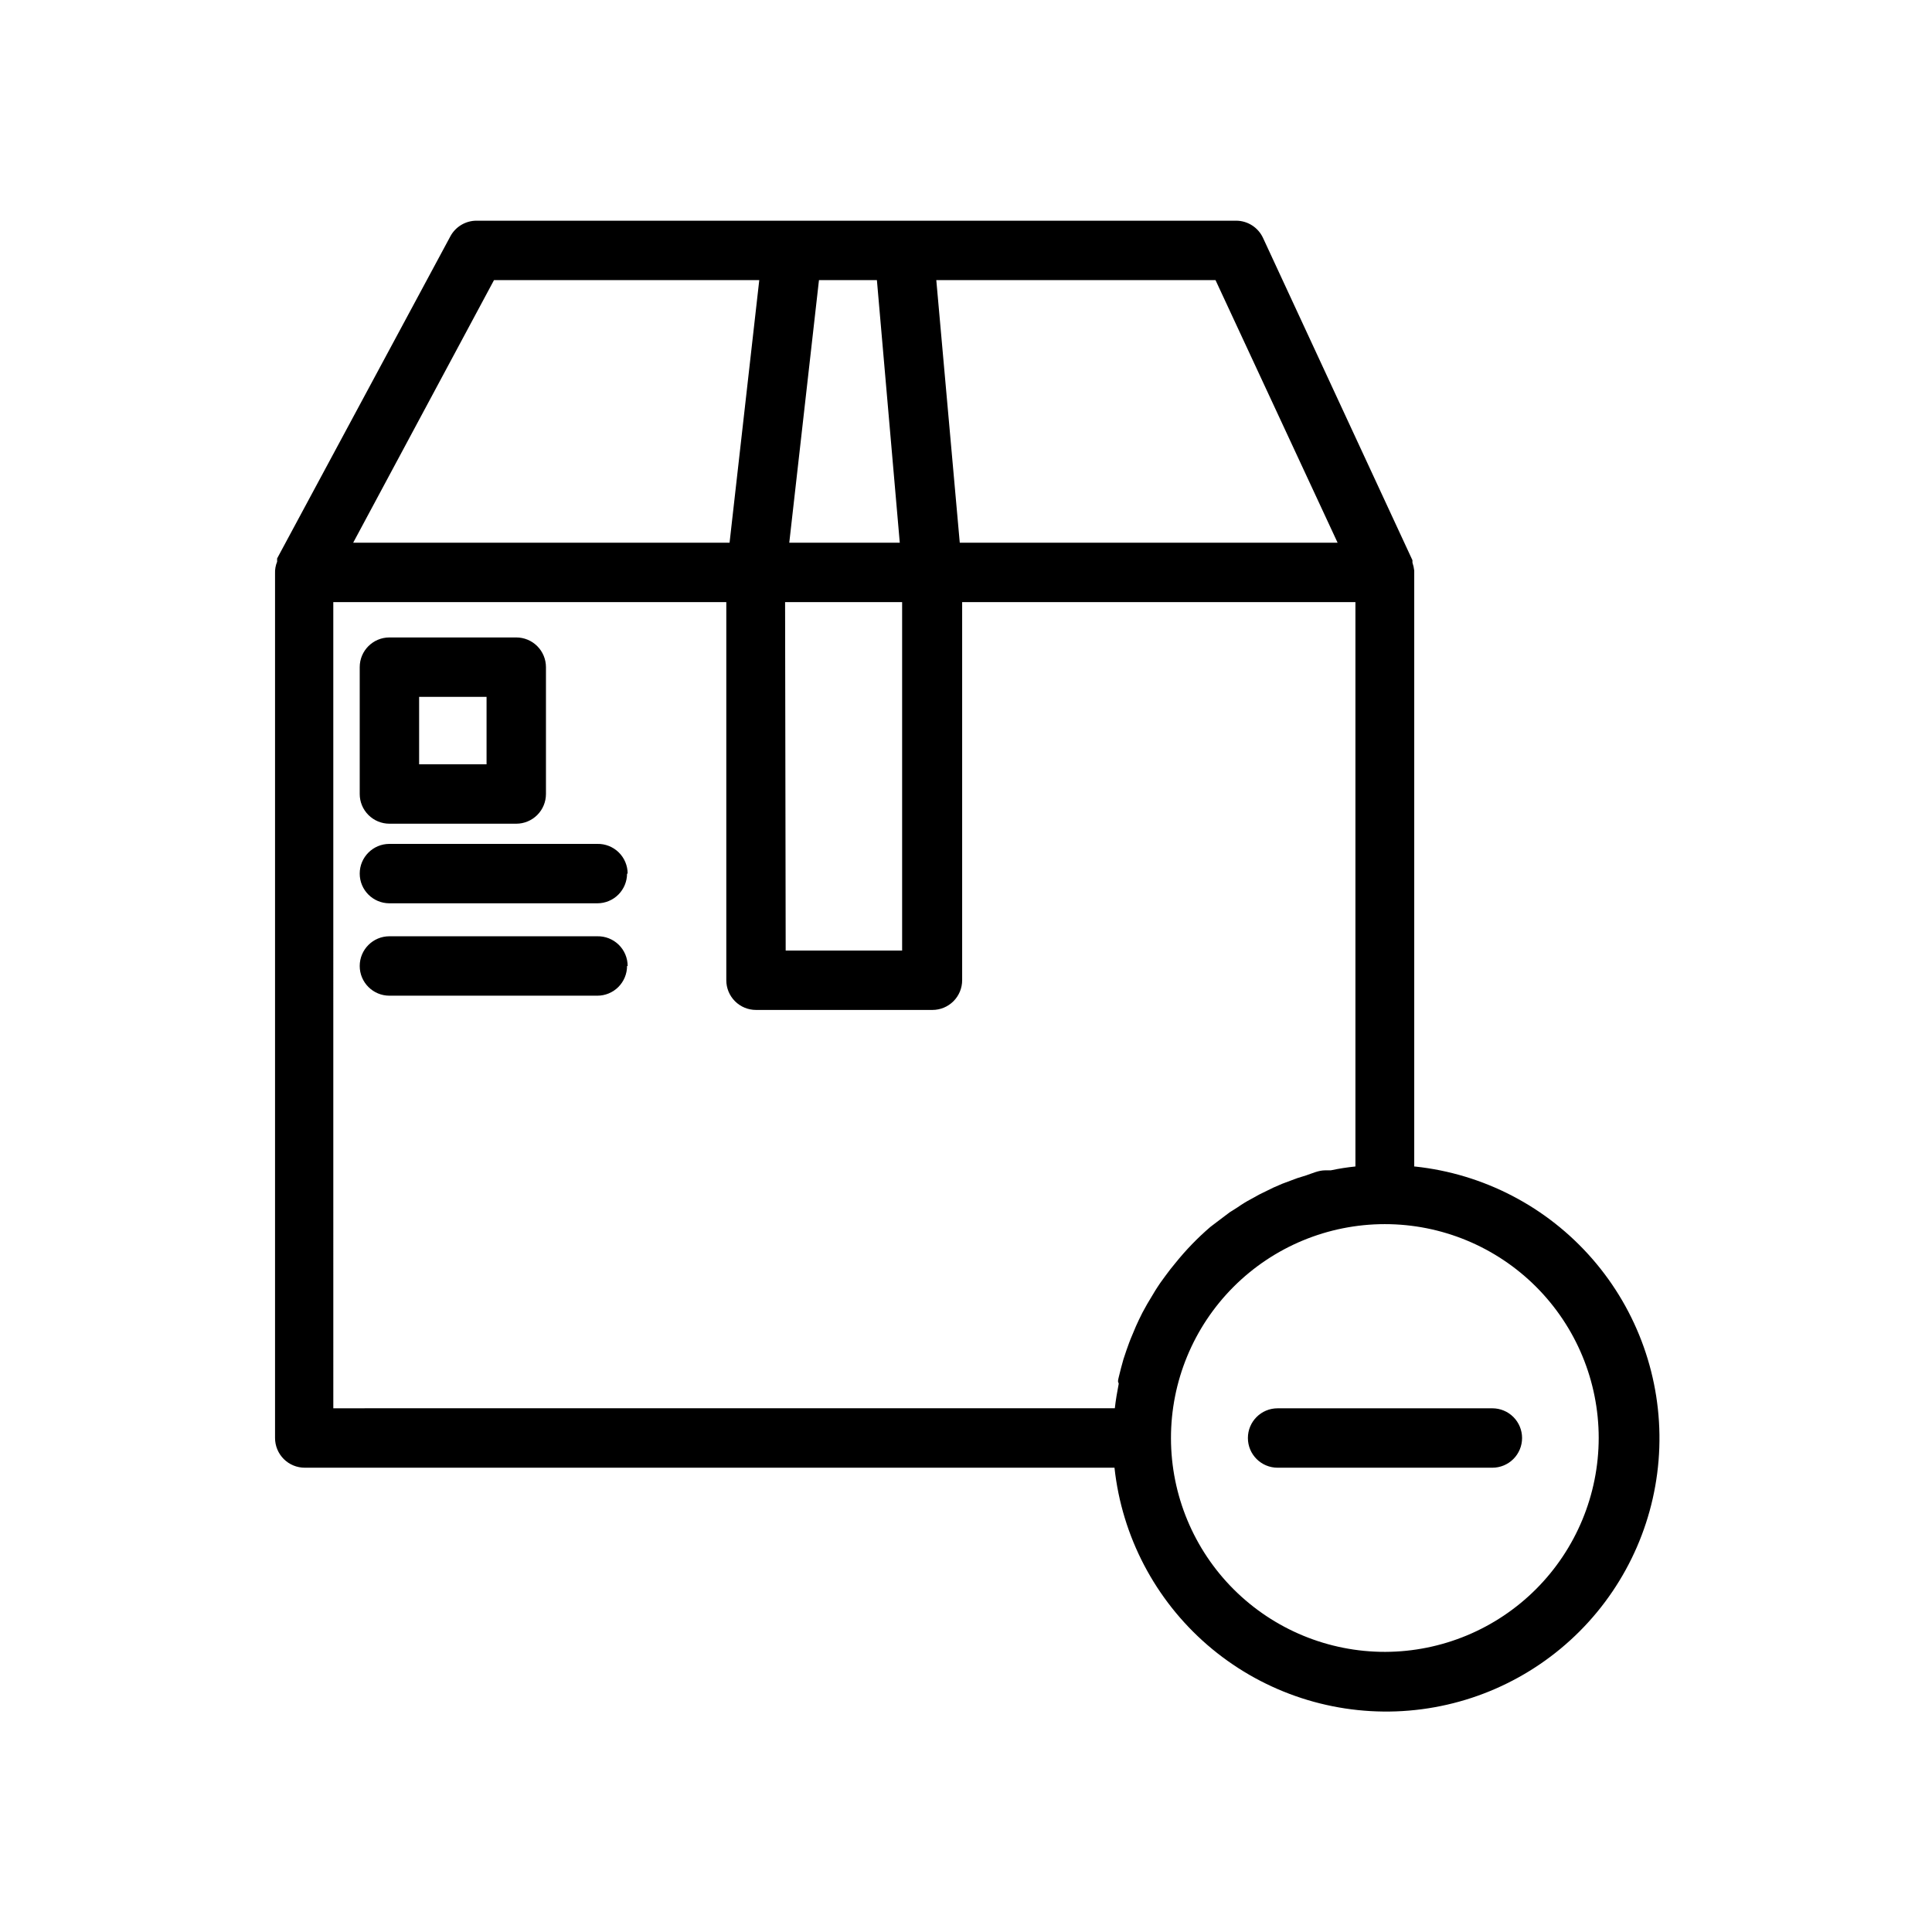
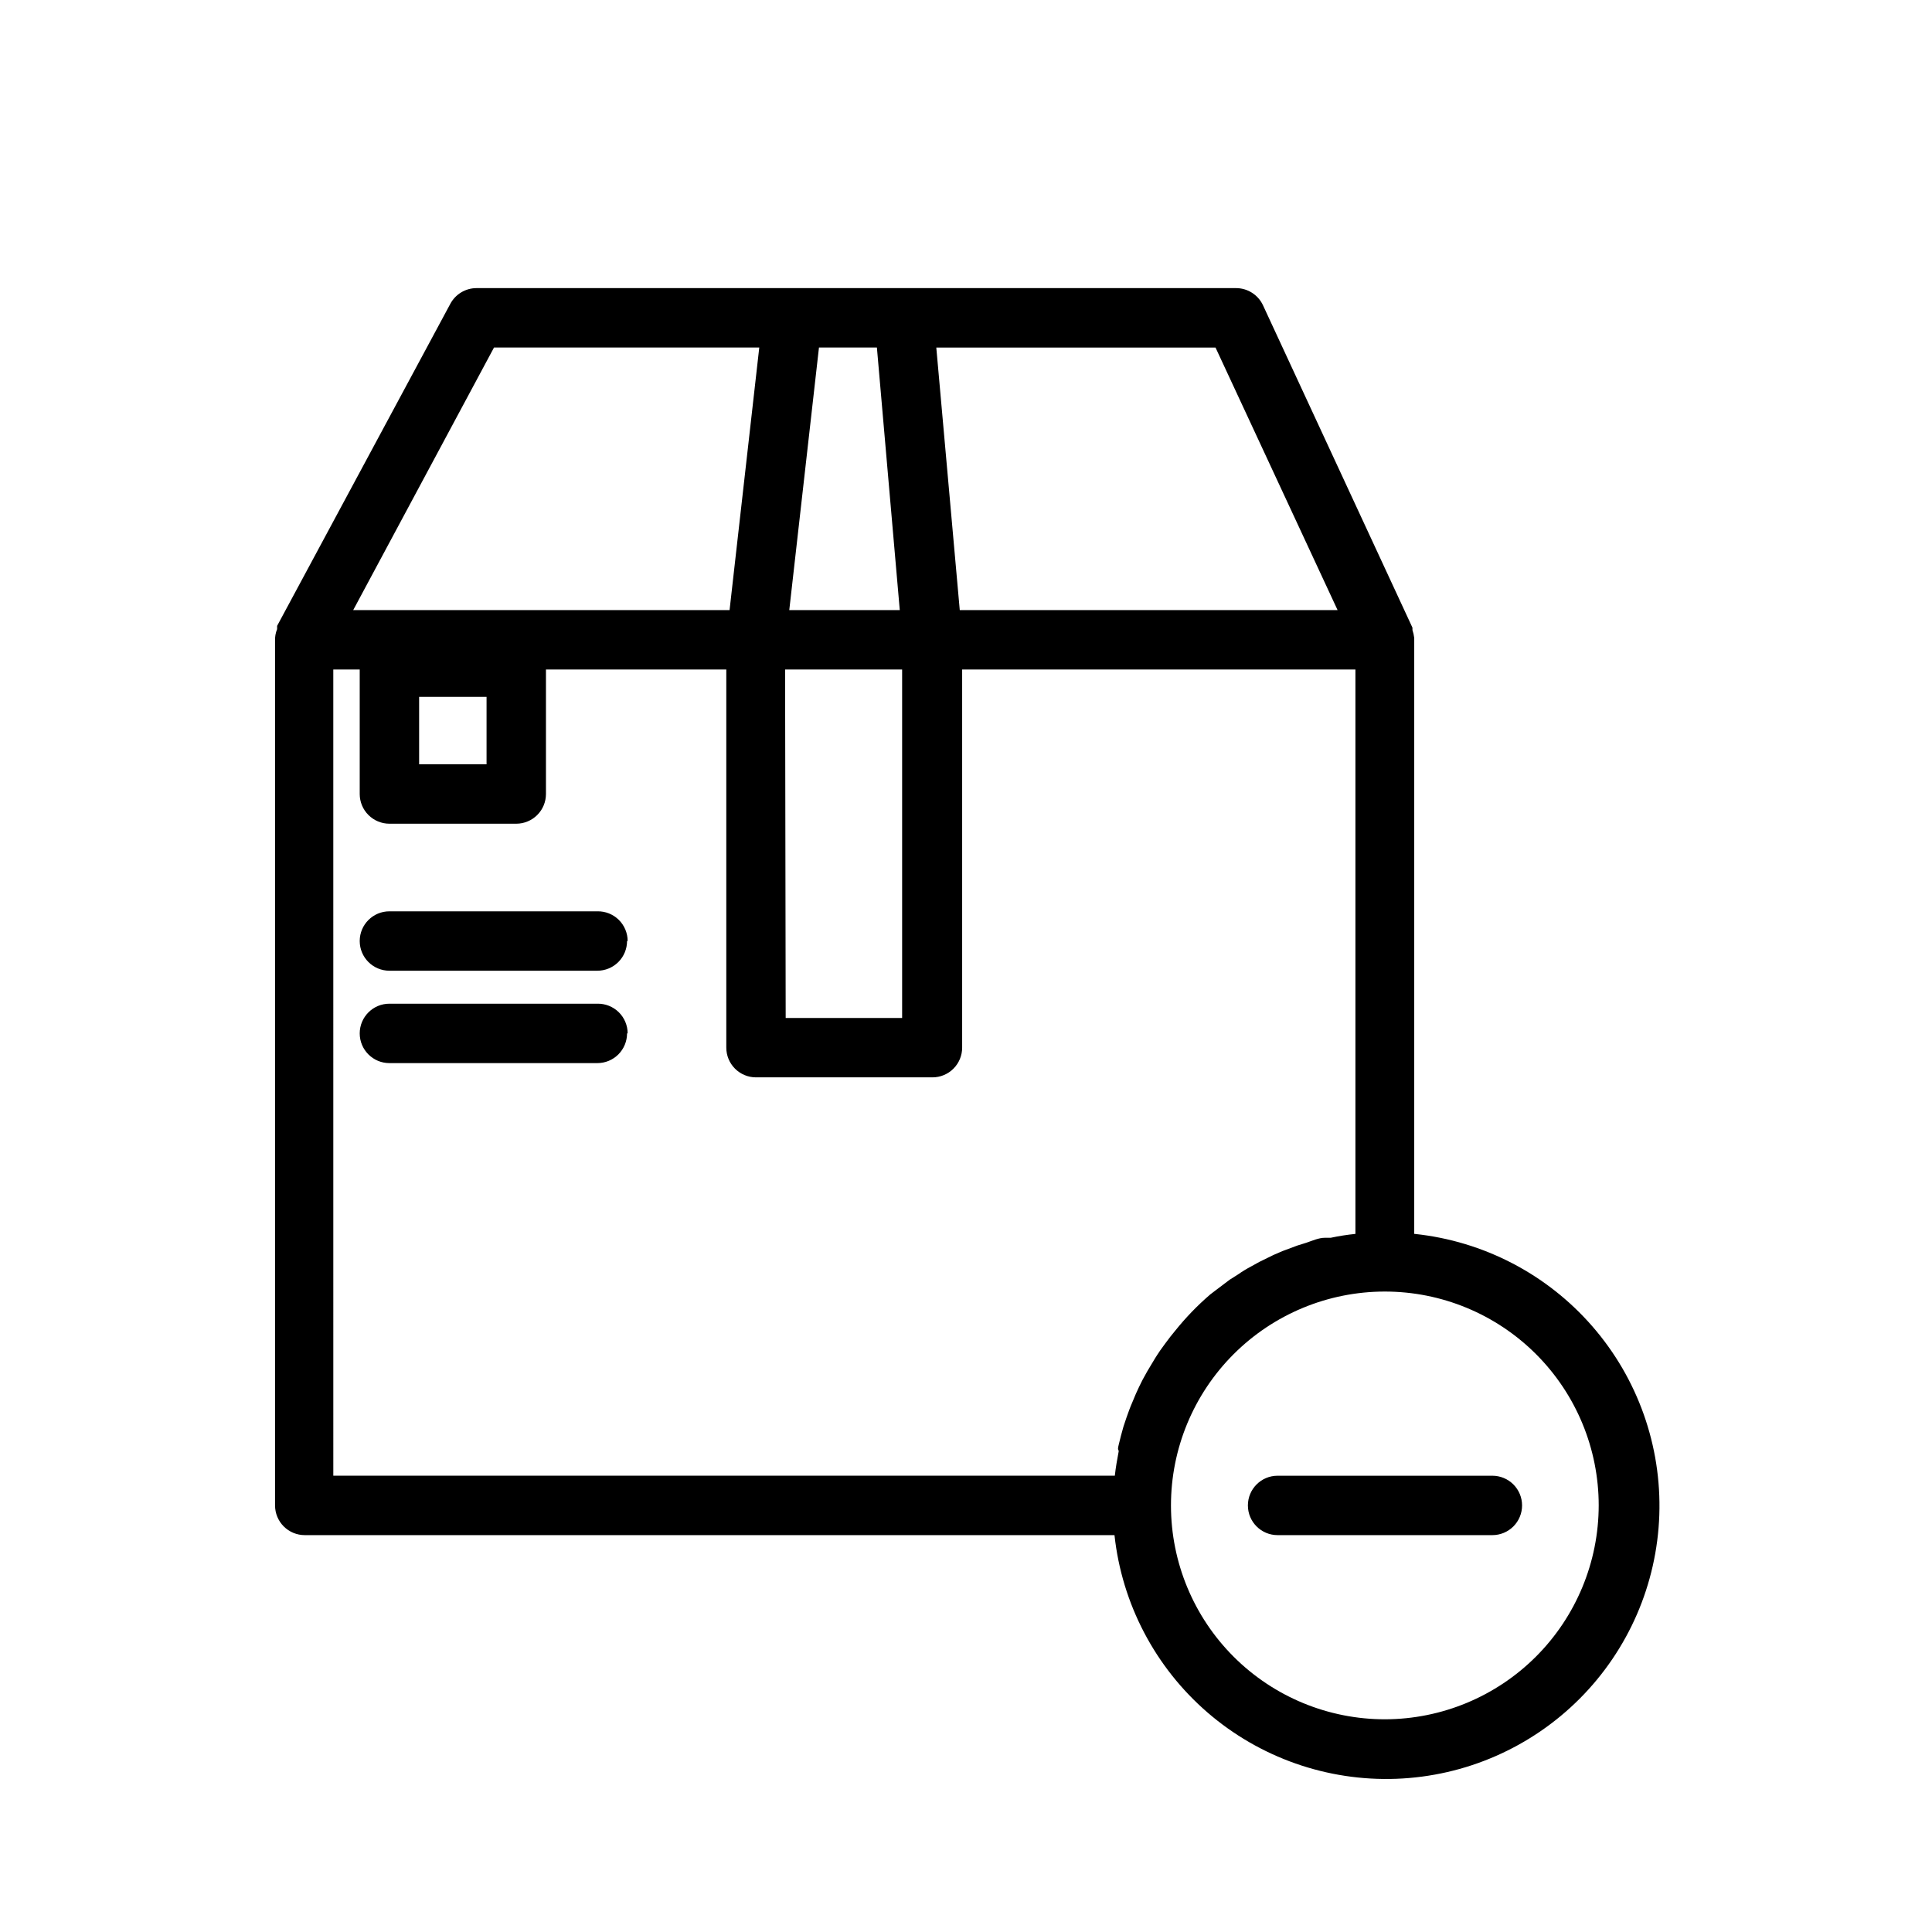
<svg xmlns="http://www.w3.org/2000/svg" fill="#000000" width="800px" height="800px" version="1.1" viewBox="144 144 512 512">
-   <path d="m247.2 362.29h33.613c2.086 0 4.09-0.832 5.566-2.309 1.477-1.477 2.305-3.477 2.305-5.566v-33.613c0-2.086-0.828-4.09-2.305-5.566-1.477-1.477-3.481-2.305-5.566-2.305h-33.613c-4.348 0-7.871 3.523-7.871 7.871v33.613c0 2.09 0.828 4.09 2.305 5.566 1.477 1.477 3.477 2.309 5.566 2.309zm7.871-33.613h17.871v17.871l-17.871-0.004zm55.105 46.84v-0.004c0 2.09-0.832 4.09-2.305 5.566-1.477 1.477-3.481 2.305-5.566 2.305h-55.105c-4.348 0-7.871-3.523-7.871-7.871s3.523-7.871 7.871-7.871h55.105c2.113-0.043 4.156 0.77 5.668 2.25 1.508 1.48 2.359 3.508 2.359 5.621zm0 24.48c0 2.086-0.832 4.09-2.305 5.566-1.477 1.477-3.481 2.305-5.566 2.305h-55.105c-4.348 0-7.871-3.523-7.871-7.871s3.523-7.875 7.871-7.875h55.105c2.113-0.039 4.156 0.77 5.668 2.25 1.508 1.48 2.359 3.508 2.359 5.625zm208.61 53.137v-157.44-0.473c-0.082-0.723-0.242-1.438-0.473-2.125v-0.629l-39.598-85.414c-1.293-2.789-4.09-4.574-7.164-4.566h-201.29c-2.898 0.008-5.562 1.613-6.926 4.172l-45.895 85.336v0.473 0.395-0.004c-0.41 0.996-0.598 2.074-0.551 3.148v229.08c0 2.086 0.832 4.09 2.305 5.566 1.477 1.477 3.481 2.305 5.566 2.305h214.59c1.973 18.211 10.773 35 24.629 46.984 13.859 11.98 31.742 18.266 50.047 17.59 18.309-0.676 35.676-8.266 48.613-21.238 12.934-12.973 20.469-30.363 21.094-48.672 0.621-18.309-5.719-36.176-17.742-49.996s-28.836-22.57-47.055-24.492zm-166.73-149.57h31.016v92.34h-30.859zm146.42-15.742-100.13-0.004-6.219-69.586h73.996zm-122.09-69.59 6.062 69.59-29.285-0.004 7.871-69.59zm-101.47 0h70.297l-7.871 69.59-99.742-0.004zm-42.59 85.332h104.15v100.21c0 2.086 0.828 4.09 2.305 5.566 1.477 1.477 3.477 2.305 5.566 2.305h46.762-0.004c2.09 0 4.09-0.828 5.566-2.305 1.477-1.477 2.309-3.481 2.309-5.566v-100.21h104.22v149.57-0.004c-2.195 0.223-4.375 0.562-6.531 1.023h-1.496c-1.73 0-3.387 0.789-5.039 1.34l-2.281 0.707-4.016 1.496-2.363 1.023-3.699 1.812-2.281 1.258c-1.199 0.633-2.356 1.344-3.465 2.125l-2.125 1.34-3.543 2.676-1.652 1.258v0.004c-3.356 2.887-6.438 6.074-9.211 9.523l-1.34 1.652c-0.867 1.18-1.812 2.363-2.676 3.621-0.867 1.258-0.867 1.34-1.34 2.047l-2.125 3.543-1.258 2.281c-0.629 1.18-1.18 2.441-1.73 3.621l-1.023 2.441c-0.551 1.258-1.023 2.598-1.496 3.938l-0.789 2.363c-0.473 1.574-0.867 3.227-1.258 4.801-0.395 1.574 0 1.18 0 1.73-0.395 2.125-0.789 4.25-1.023 6.453l-207.11 0.004zm278.75 278.2c-15.039 0.023-29.465-5.934-40.113-16.551-10.645-10.621-16.633-25.035-16.645-40.074-0.016-15.035 5.945-29.461 16.57-40.102s25.043-16.621 40.082-16.629c15.035-0.008 29.457 5.961 40.094 16.59 10.637 10.633 16.609 25.051 16.609 40.09-0.02 15.012-5.988 29.402-16.594 40.027-10.609 10.621-24.992 16.609-40.004 16.648zm36.289-56.68v0.004c0 2.086-0.828 4.09-2.305 5.566-1.477 1.477-3.481 2.305-5.566 2.305h-56.918c-4.348 0-7.871-3.523-7.871-7.871 0-4.348 3.523-7.871 7.871-7.871h56.918c2.086 0 4.09 0.828 5.566 2.305 1.477 1.477 2.305 3.477 2.305 5.566z" />
+   <path d="m247.2 362.29h33.613c2.086 0 4.09-0.832 5.566-2.309 1.477-1.477 2.305-3.477 2.305-5.566v-33.613c0-2.086-0.828-4.09-2.305-5.566-1.477-1.477-3.481-2.305-5.566-2.305h-33.613c-4.348 0-7.871 3.523-7.871 7.871v33.613c0 2.09 0.828 4.09 2.305 5.566 1.477 1.477 3.477 2.309 5.566 2.309zm7.871-33.613h17.871v17.871l-17.871-0.004m55.105 46.84v-0.004c0 2.09-0.832 4.09-2.305 5.566-1.477 1.477-3.481 2.305-5.566 2.305h-55.105c-4.348 0-7.871-3.523-7.871-7.871s3.523-7.871 7.871-7.871h55.105c2.113-0.043 4.156 0.77 5.668 2.25 1.508 1.48 2.359 3.508 2.359 5.621zm0 24.48c0 2.086-0.832 4.09-2.305 5.566-1.477 1.477-3.481 2.305-5.566 2.305h-55.105c-4.348 0-7.871-3.523-7.871-7.871s3.523-7.875 7.871-7.875h55.105c2.113-0.039 4.156 0.77 5.668 2.25 1.508 1.48 2.359 3.508 2.359 5.625zm208.61 53.137v-157.44-0.473c-0.082-0.723-0.242-1.438-0.473-2.125v-0.629l-39.598-85.414c-1.293-2.789-4.09-4.574-7.164-4.566h-201.29c-2.898 0.008-5.562 1.613-6.926 4.172l-45.895 85.336v0.473 0.395-0.004c-0.41 0.996-0.598 2.074-0.551 3.148v229.08c0 2.086 0.832 4.09 2.305 5.566 1.477 1.477 3.481 2.305 5.566 2.305h214.59c1.973 18.211 10.773 35 24.629 46.984 13.859 11.98 31.742 18.266 50.047 17.59 18.309-0.676 35.676-8.266 48.613-21.238 12.934-12.973 20.469-30.363 21.094-48.672 0.621-18.309-5.719-36.176-17.742-49.996s-28.836-22.57-47.055-24.492zm-166.73-149.57h31.016v92.34h-30.859zm146.42-15.742-100.13-0.004-6.219-69.586h73.996zm-122.09-69.59 6.062 69.59-29.285-0.004 7.871-69.59zm-101.47 0h70.297l-7.871 69.59-99.742-0.004zm-42.59 85.332h104.15v100.21c0 2.086 0.828 4.09 2.305 5.566 1.477 1.477 3.477 2.305 5.566 2.305h46.762-0.004c2.09 0 4.09-0.828 5.566-2.305 1.477-1.477 2.309-3.481 2.309-5.566v-100.21h104.22v149.57-0.004c-2.195 0.223-4.375 0.562-6.531 1.023h-1.496c-1.73 0-3.387 0.789-5.039 1.34l-2.281 0.707-4.016 1.496-2.363 1.023-3.699 1.812-2.281 1.258c-1.199 0.633-2.356 1.344-3.465 2.125l-2.125 1.34-3.543 2.676-1.652 1.258v0.004c-3.356 2.887-6.438 6.074-9.211 9.523l-1.34 1.652c-0.867 1.18-1.812 2.363-2.676 3.621-0.867 1.258-0.867 1.34-1.34 2.047l-2.125 3.543-1.258 2.281c-0.629 1.18-1.18 2.441-1.73 3.621l-1.023 2.441c-0.551 1.258-1.023 2.598-1.496 3.938l-0.789 2.363c-0.473 1.574-0.867 3.227-1.258 4.801-0.395 1.574 0 1.18 0 1.73-0.395 2.125-0.789 4.25-1.023 6.453l-207.11 0.004zm278.75 278.2c-15.039 0.023-29.465-5.934-40.113-16.551-10.645-10.621-16.633-25.035-16.645-40.074-0.016-15.035 5.945-29.461 16.57-40.102s25.043-16.621 40.082-16.629c15.035-0.008 29.457 5.961 40.094 16.59 10.637 10.633 16.609 25.051 16.609 40.09-0.02 15.012-5.988 29.402-16.594 40.027-10.609 10.621-24.992 16.609-40.004 16.648zm36.289-56.68v0.004c0 2.086-0.828 4.09-2.305 5.566-1.477 1.477-3.481 2.305-5.566 2.305h-56.918c-4.348 0-7.871-3.523-7.871-7.871 0-4.348 3.523-7.871 7.871-7.871h56.918c2.086 0 4.09 0.828 5.566 2.305 1.477 1.477 2.305 3.477 2.305 5.566z" />
</svg>